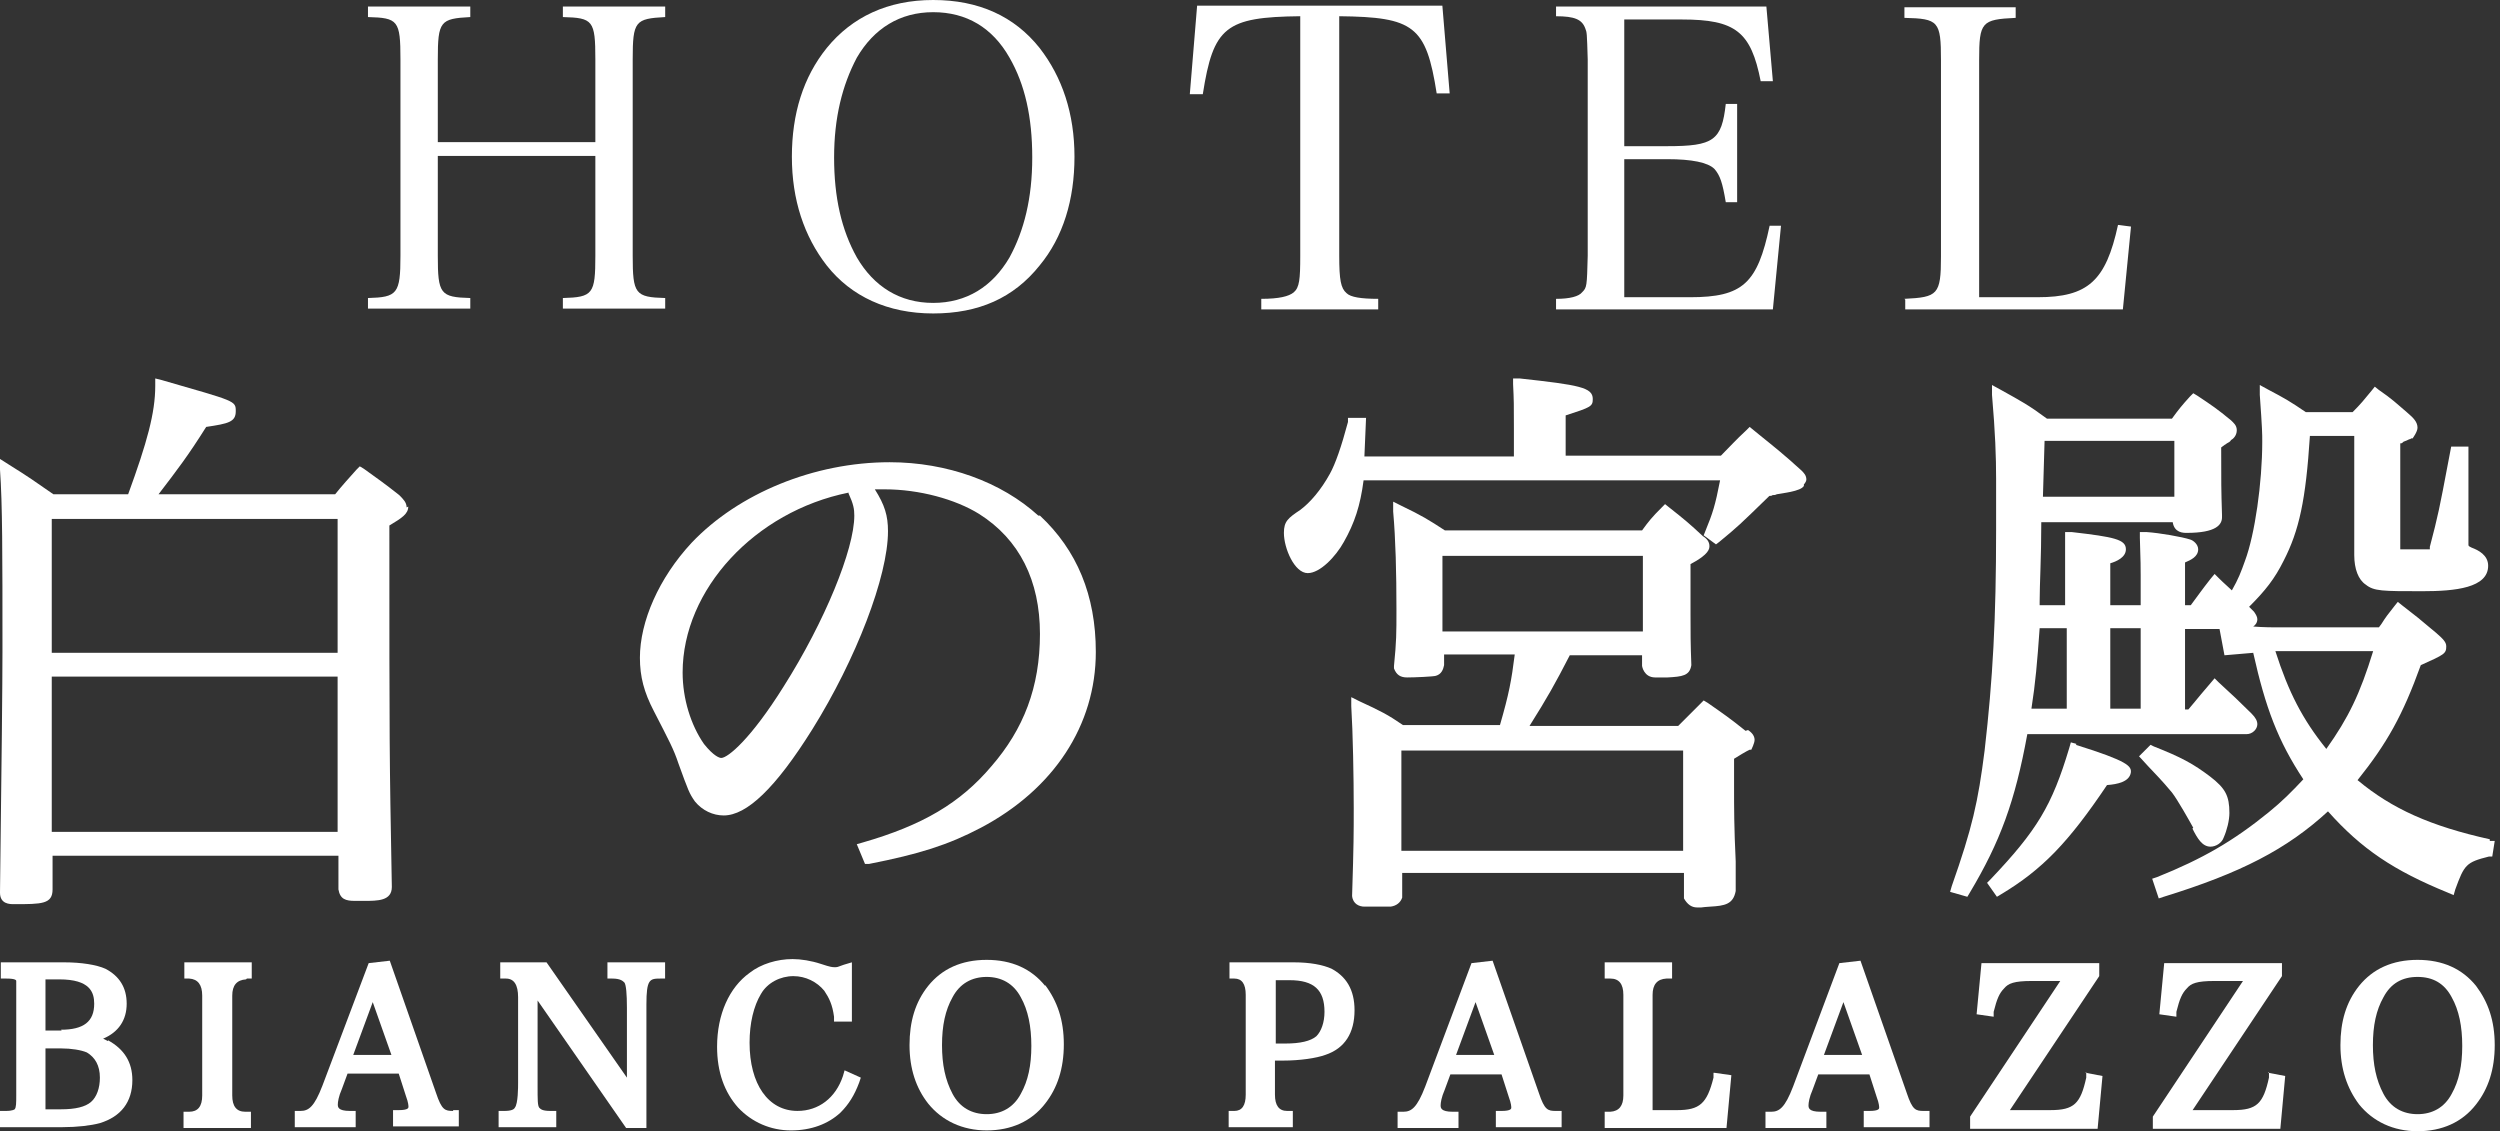
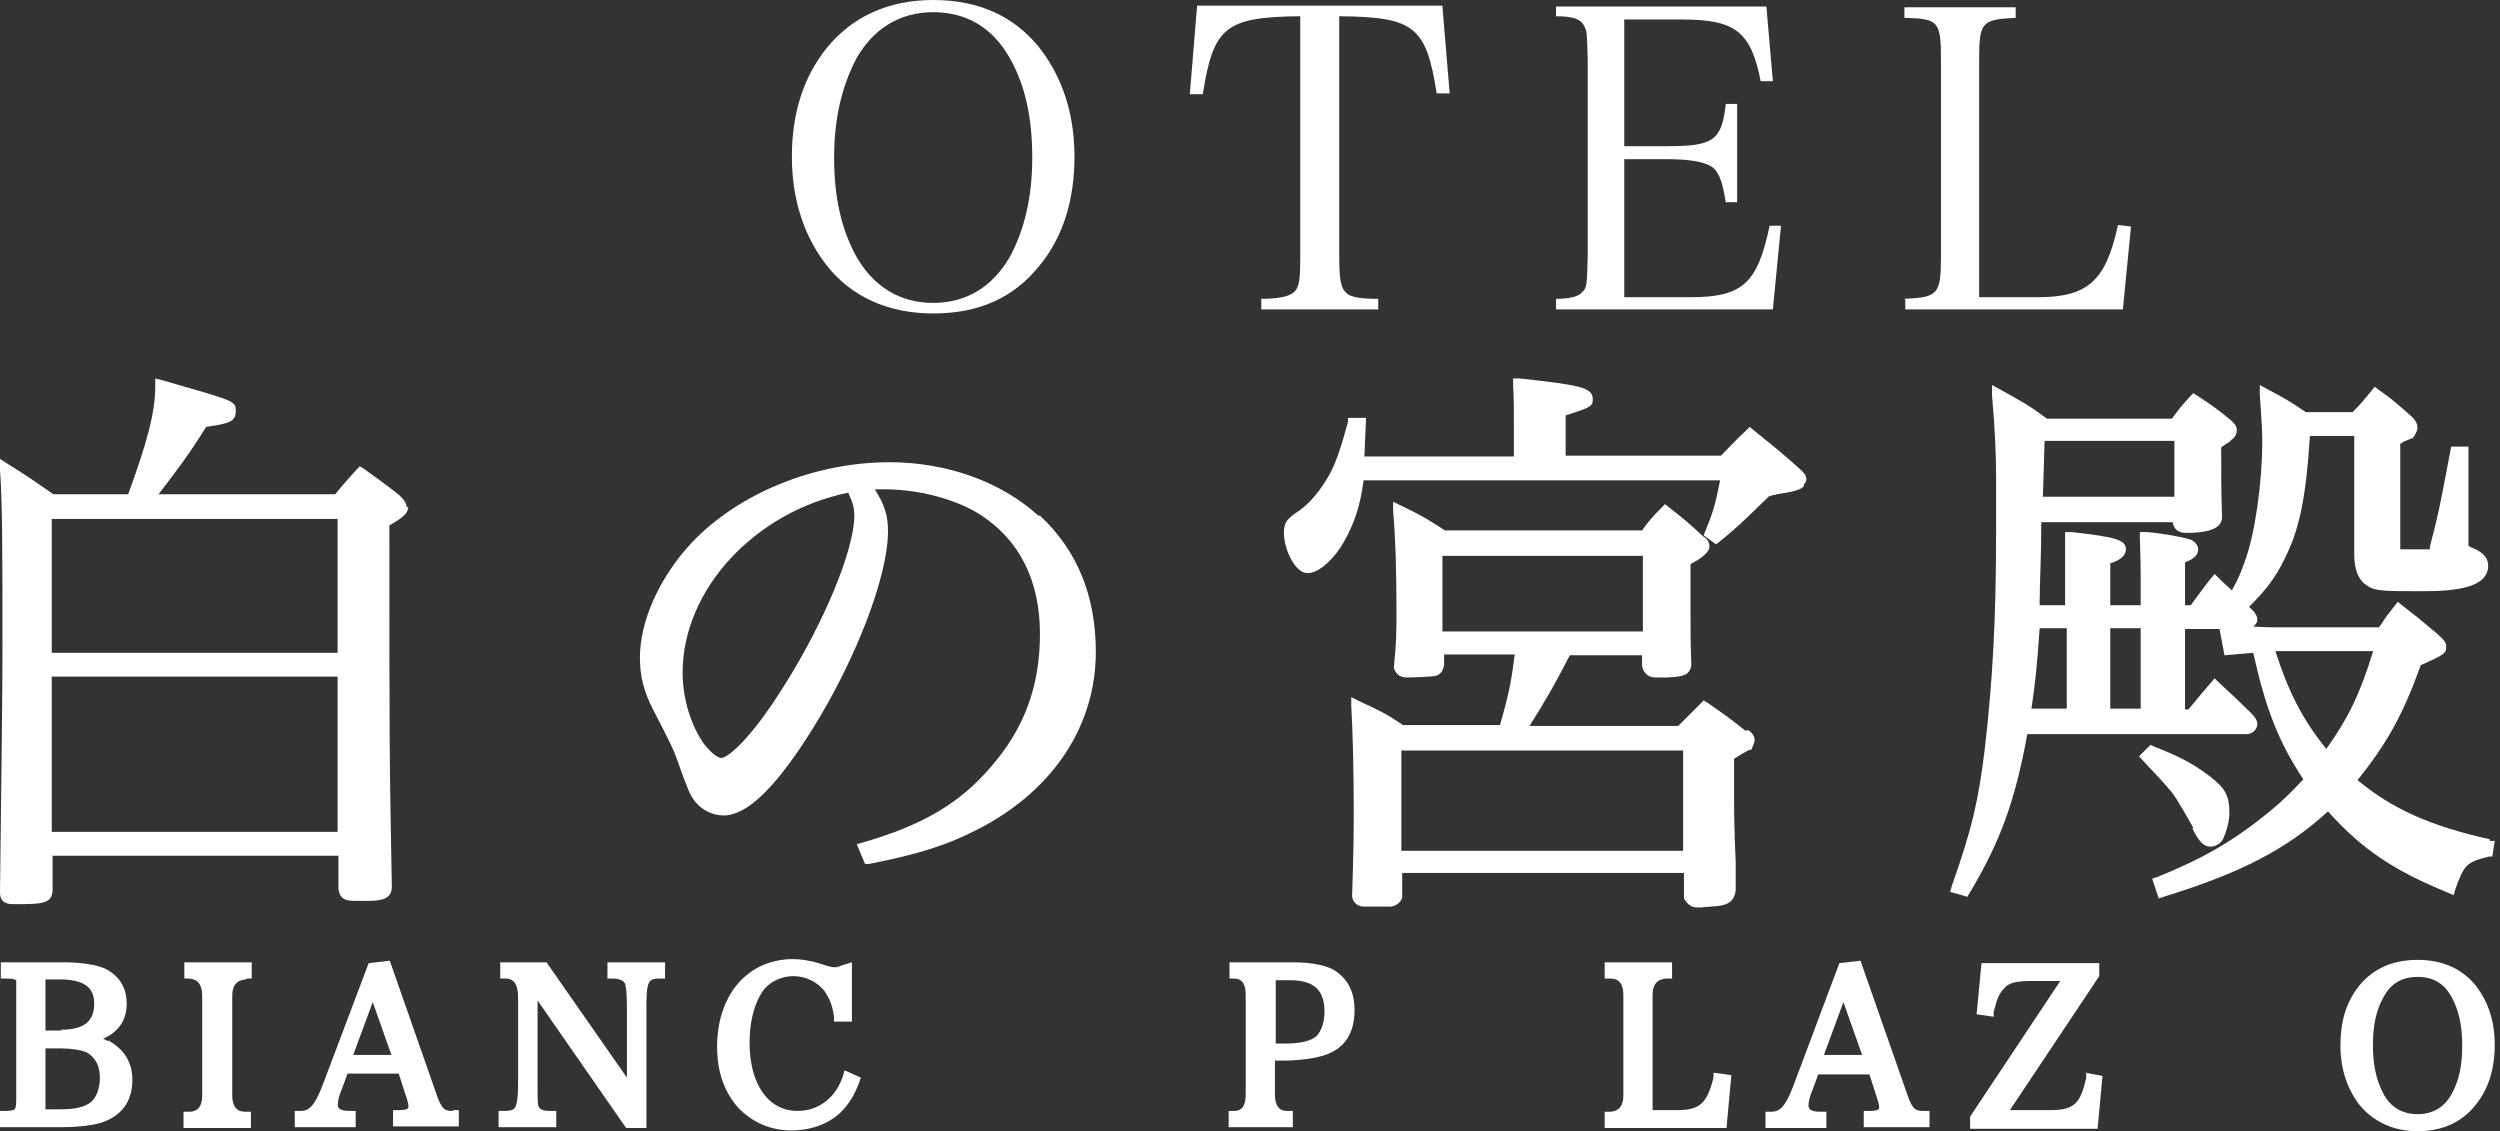
<svg xmlns="http://www.w3.org/2000/svg" width="221" height="100" viewBox="0 0 221 100" fill="none">
  <rect x="0" y="0" width="221" height="100" fill="#333333" stroke="none" />
-   <path d="M38.702 22.614C38.702 25.988 38.918 26.275 41.574 26.346V27.28H32.529V26.346C35.113 26.275 35.4 25.988 35.4 22.614V5.241C35.4 1.795 35.185 1.58 32.529 1.508V0.575H41.574V1.508C38.918 1.651 38.702 1.867 38.702 5.241V12.563H52.629V5.241C52.629 1.795 52.414 1.58 49.758 1.508V0.575H58.803V1.508C56.147 1.651 55.931 1.867 55.931 5.241V22.614C55.931 25.988 56.147 26.275 58.803 26.346V27.28H49.758V26.346C52.414 26.275 52.629 25.988 52.629 22.614V13.784H38.702V22.614Z" fill="white" />
  <path d="M73.089 4.236C75.314 1.508 78.473 0 82.493 0C86.513 0 89.672 1.436 91.897 4.236C93.907 6.82 94.984 10.05 94.984 13.855C94.984 17.66 93.979 20.962 91.897 23.475C89.6 26.346 86.513 27.71 82.493 27.71C78.473 27.71 75.243 26.203 73.089 23.475C71.079 20.89 70.002 17.66 70.002 13.855C70.002 10.05 71.007 6.82 73.089 4.236ZM75.745 22.757C77.253 25.341 79.55 26.777 82.493 26.777C85.436 26.777 87.734 25.341 89.241 22.757C90.533 20.388 91.251 17.516 91.251 13.927C91.251 10.338 90.605 7.466 89.241 5.097C87.734 2.441 85.436 1.077 82.493 1.077C79.55 1.077 77.253 2.513 75.745 5.097C74.453 7.538 73.735 10.409 73.735 13.927C73.735 17.445 74.381 20.316 75.745 22.757Z" fill="white" />
  <path d="M118.388 22.612C118.388 24.766 118.532 25.483 119.034 25.914C119.393 26.273 120.327 26.417 121.834 26.417V27.35H111.497V26.417C113.076 26.417 113.937 26.201 114.368 25.842C114.871 25.412 114.942 24.694 114.942 22.612V1.434C108.338 1.506 107.261 2.368 106.328 8.326H105.179L105.825 0.501H127.505L128.151 8.254H127.003C126.07 2.296 124.993 1.506 118.388 1.434V22.612Z" fill="white" />
  <path d="M137.554 26.418C138.775 26.418 139.565 26.203 139.852 25.844C140.282 25.413 140.282 25.341 140.354 22.614V5.241C140.282 2.872 140.282 2.872 140.139 2.513C139.852 1.723 139.206 1.436 137.554 1.436V0.575H156.148L156.722 7.179H155.645C154.784 2.8 153.42 1.723 148.682 1.723H143.585V12.922H147.389C151.481 12.922 152.199 12.42 152.558 9.189H153.563V17.875H152.558C152.271 16.153 152.056 15.507 151.553 14.932C150.979 14.358 149.543 14.071 147.389 14.071H143.585V26.275H149.4C154.066 26.275 155.358 25.054 156.435 19.957H157.44L156.722 27.352H137.554V26.49V26.418Z" fill="white" />
  <path d="M168.351 26.417C171.295 26.274 171.582 26.058 171.582 22.684V5.311C171.582 1.866 171.366 1.65 168.351 1.579V0.645H178.186V1.579C175.171 1.722 174.956 1.937 174.956 5.311V26.274H180.125C184.575 26.274 186.155 24.838 187.232 19.884L188.38 20.028L187.662 27.351H168.423V26.489L168.351 26.417Z" fill="white" />
  <path d="M35.945 44.855C35.945 44.419 35.654 44.129 35.291 43.766C33.911 42.677 33.476 42.386 32.169 41.442L31.806 41.224L31.515 41.515C30.862 42.241 30.208 42.967 29.627 43.693H14.015C15.685 41.515 16.629 40.28 18.227 37.739C20.187 37.448 20.841 37.303 20.841 36.359C20.841 35.415 20.841 35.488 14.305 33.6L13.724 33.455V34.108C13.724 36.504 12.998 39.118 11.328 43.693H4.72C3.05 42.531 2.542 42.168 0.799 41.079L0 40.571V41.515C0.218 44.565 0.218 48.922 0.218 57.563C0.218 60.322 0.145 67.439 0 78.912C0 79.928 0.871 79.928 1.234 79.928C3.703 79.928 4.647 79.928 4.647 78.621V75.644H29.918V78.621C30.063 79.493 30.571 79.638 31.37 79.638H32.169C33.403 79.638 34.638 79.638 34.638 78.404C34.42 66.349 34.42 66.277 34.42 46.453C35.509 45.799 36.09 45.436 36.09 44.782L35.945 44.855ZM29.845 59.814V73.538H4.575V59.814H29.845ZM4.575 57.708V45.872H29.845V57.708H4.575Z" fill="white" />
  <path d="M91.787 45.581C88.519 42.604 83.726 40.861 78.643 40.861C71.963 40.861 65.282 43.62 61.143 47.977C58.238 51.1 56.568 54.949 56.568 58.144C56.568 59.814 56.931 61.194 57.803 62.864C59.182 65.55 59.545 66.204 59.981 67.511C60.852 69.907 60.925 70.125 61.433 70.851C62.087 71.65 63.031 72.086 63.975 72.086C66.008 72.086 68.55 69.689 71.817 64.461C75.666 58.289 78.498 50.955 78.498 46.961C78.498 45.581 78.208 44.637 77.336 43.257C77.627 43.257 77.917 43.257 78.208 43.257C81.257 43.257 84.453 44.129 86.558 45.436C90.117 47.687 91.932 51.318 91.932 56.038C91.932 60.758 90.48 64.461 87.648 67.729C84.888 70.997 81.548 72.957 76.247 74.482L75.739 74.627L76.465 76.37H76.828C81.257 75.499 83.799 74.7 86.704 73.175C93.166 69.762 96.87 64.098 96.87 57.635C96.87 52.625 95.2 48.631 91.932 45.581H91.787ZM75.013 43.62C75.448 44.565 75.521 45 75.521 45.581C75.521 48.558 72.907 54.949 69.276 60.685C66.371 65.332 64.338 67.003 63.757 67.003C63.612 67.003 63.103 66.858 62.232 65.768C61.07 64.098 60.344 61.774 60.344 59.451C60.344 52.117 66.734 45.218 75.013 43.548V43.62Z" fill="white" />
  <path d="M159.245 41.587C157.647 40.135 156.994 39.627 155.469 38.392L154.67 37.739L154.38 38.029C153.363 38.973 153.073 39.336 152.129 40.28H138.404V36.722C140.655 35.996 140.801 35.923 140.801 35.27C140.801 34.253 139.639 34.035 134.338 33.455H133.757V33.963C133.829 35.415 133.829 35.778 133.829 37.884V40.353H120.613L120.759 36.94H119.161V37.303C118.58 39.482 118.048 41.007 117.564 41.878C116.765 43.33 115.821 44.419 114.949 45.073C113.86 45.799 113.497 46.09 113.497 47.106C113.497 48.486 114.441 50.664 115.603 50.664C116.692 50.664 118.072 49.212 118.798 47.905C119.742 46.235 120.25 44.71 120.541 42.459H152.056C151.62 44.71 151.402 45.363 150.749 46.961L150.604 47.324L151.693 48.123L151.983 47.905C153.654 46.525 153.726 46.453 156.413 43.839C156.486 43.839 156.631 43.839 156.703 43.766C156.849 43.766 156.921 43.766 157.066 43.693L157.938 43.548C158.374 43.475 159.027 43.33 159.318 43.112L159.463 42.967V42.822C159.463 42.822 159.681 42.604 159.681 42.386C159.681 42.023 159.463 41.805 159.245 41.587Z" fill="white" />
  <path d="M154.308 64.606C152.855 63.444 152.42 63.154 150.967 62.137L150.604 61.919L150.314 62.21C149.442 63.081 149.079 63.444 148.353 64.171H135.21C136.807 61.629 137.461 60.467 138.768 57.926H145.158V58.87C145.158 58.87 145.303 59.886 146.32 59.886H146.61C146.61 59.886 147.046 59.886 147.409 59.886C148.716 59.814 149.37 59.741 149.515 58.797C149.442 56.909 149.442 55.892 149.442 54.222V49.865C151.113 48.994 151.113 48.486 151.113 48.268C151.113 47.905 150.895 47.614 150.532 47.396C149.37 46.307 148.934 45.944 147.554 44.855L147.191 44.564L146.901 44.855C146.029 45.726 145.739 46.089 145.158 46.888H127.73C126.278 45.944 125.697 45.581 123.882 44.71L123.156 44.347V45.218C123.373 47.687 123.446 50.592 123.446 53.932C123.446 55.965 123.446 56.691 123.228 58.87V59.015V59.087C123.446 59.669 123.809 59.886 124.39 59.886C125.044 59.886 126.714 59.814 126.932 59.741C127.44 59.596 127.585 59.16 127.658 58.797V57.853H133.903C133.612 60.177 133.394 61.339 132.596 64.098H124.027C122.647 63.154 122.066 62.864 120.178 61.992L119.452 61.629V62.428C119.597 64.752 119.67 68.745 119.67 71.432C119.67 73.611 119.67 74.627 119.525 79.202C119.597 79.928 120.178 80.146 120.614 80.146H122.938C123.446 80.073 123.809 79.783 123.954 79.347V77.169H148.862V79.42C149.152 79.928 149.515 80.219 150.023 80.219H150.386C150.386 80.219 150.967 80.146 151.185 80.146C152.492 80.073 153.218 79.928 153.436 78.766V76.152C153.291 73.102 153.291 71.505 153.291 69.399V67.075C154.453 66.349 154.671 66.276 154.671 66.276H154.816C154.816 66.276 155.106 65.696 155.106 65.405C155.106 64.969 154.743 64.679 154.526 64.534L154.308 64.606ZM145.231 49.139V55.82H127.512V49.139H145.231ZM148.789 66.349V75.208H123.882V66.349H148.789Z" fill="white" />
  <path d="M193.811 73.247C194.247 74.119 194.683 74.845 195.409 74.845C195.917 74.845 196.426 74.482 196.571 74.046C196.861 73.393 197.079 72.521 197.079 71.868C197.079 70.343 196.716 69.689 195.409 68.673C193.884 67.511 192.795 66.93 190.398 65.986L190.108 65.841L189.091 66.857L189.89 67.729C191.415 69.326 191.56 69.544 191.996 70.052C192.504 70.706 193.521 72.521 193.884 73.175L193.811 73.247Z" fill="white" />
-   <path d="M183.572 65.769L183.064 65.624L182.919 66.133C181.394 71.216 180.087 73.394 175.947 77.751L175.657 78.041L176.528 79.276L176.891 79.058C180.522 76.88 182.846 74.483 186.259 69.4C187.203 69.328 188.219 69.11 188.365 68.311C188.437 67.73 188.147 67.294 183.499 65.842L183.572 65.769Z" fill="white" />
  <path d="M220.098 74.192C214.87 73.031 211.457 71.506 208.407 68.964C211.021 65.696 212.401 63.227 213.998 58.798C216.104 57.854 216.249 57.781 216.249 57.128C216.249 56.765 215.959 56.474 215.378 55.966L214.942 55.603C213.998 54.804 213.562 54.441 212.328 53.497L211.965 53.206L211.674 53.57C211.094 54.296 210.876 54.586 210.513 55.167L210.295 55.458H201.073C201.073 55.458 200.056 55.458 199.185 55.385C199.402 55.24 199.548 55.022 199.548 54.731C199.548 54.514 199.402 54.296 199.257 54.078L198.821 53.642C200.274 52.19 201.073 51.173 201.871 49.576C203.251 46.889 203.832 44.202 204.195 38.538H208.116V49.068C208.116 50.302 208.479 51.246 209.133 51.682C209.859 52.263 210.585 52.263 214.143 52.263C217.048 52.263 219.953 51.972 219.953 50.011C219.953 49.068 219.081 48.632 218.5 48.414C218.21 48.269 218.21 48.269 218.21 48.123V47.107V39.482H216.685L216.394 41.007C215.668 44.856 215.523 45.582 214.797 48.341C214.797 48.559 214.797 48.559 214.797 48.559C214.797 48.559 214.652 48.559 214.216 48.559C214.143 48.559 213.998 48.559 213.853 48.559C213.708 48.559 213.635 48.559 213.417 48.559H213.199C213.199 48.559 212.328 48.559 212.183 48.559C212.183 48.486 212.183 48.123 212.183 47.978V39.192H212.255C212.328 39.192 212.401 39.119 212.473 39.047C212.691 38.974 212.836 38.901 212.982 38.829C212.982 38.829 213.127 38.829 213.127 38.756H213.272C213.272 38.756 213.708 38.175 213.708 37.812C213.708 37.304 213.345 36.941 212.836 36.505C211.82 35.634 211.457 35.27 210.295 34.472L209.932 34.181L209.641 34.544C208.988 35.343 208.697 35.706 207.971 36.432H203.832C202.452 35.488 201.944 35.198 200.564 34.472L199.766 34.036V34.907C199.983 37.957 199.983 38.32 199.983 39.047C199.983 42.677 199.33 47.252 198.458 49.576C198.095 50.592 197.877 51.173 197.297 52.19C197.006 51.9 196.643 51.609 196.135 51.101L195.772 50.738L195.409 51.173C194.61 52.19 194.319 52.626 193.666 53.497H193.157V49.721C193.666 49.503 194.319 49.213 194.319 48.559C194.319 48.123 193.884 47.76 193.593 47.688C192.94 47.47 190.906 47.107 189.745 47.034H189.164V47.542C189.236 49.939 189.236 50.011 189.236 50.883V53.497H186.549V49.794C187.058 49.648 187.929 49.285 187.929 48.559C187.929 47.688 186.913 47.47 183.137 47.034H182.556V47.542C182.556 47.906 182.556 48.269 182.556 48.559C182.556 48.777 182.556 48.922 182.556 49.068C182.556 50.084 182.556 50.665 182.556 51.028V53.497H180.305V53.206C180.305 51.609 180.45 49.285 180.45 46.163H192.068C192.213 47.107 193.012 47.107 193.303 47.107C195.917 47.107 196.425 46.381 196.425 45.727V45.509C196.353 43.258 196.353 42.677 196.353 39.555C196.425 39.482 196.57 39.41 196.643 39.337C196.643 39.337 196.788 39.264 196.861 39.192C197.006 39.119 197.151 39.047 197.224 38.901C197.369 38.829 197.732 38.538 197.732 38.03C197.732 37.594 197.442 37.376 197.224 37.158C195.99 36.142 195.554 35.851 194.247 34.98L193.884 34.762L193.593 35.053C192.867 35.851 192.577 36.215 191.996 37.013H180.958C179.288 35.779 178.707 35.488 176.892 34.472L176.093 34.036V34.907C176.383 38.248 176.456 40.426 176.456 42.314V46.816C176.456 54.731 176.165 60.032 175.439 66.35C174.858 70.925 174.35 73.176 172.535 78.332L172.389 78.84L173.914 79.276L174.132 78.912C176.819 74.41 178.126 70.852 179.215 64.898H198.604C199.112 64.898 199.548 64.462 199.548 64.026C199.548 63.736 199.402 63.445 199.039 63.082C198.12 62.163 197.151 61.243 196.135 60.323L195.772 59.96L194.537 61.412C194.174 61.848 193.884 62.211 193.448 62.719H193.157V55.603H196.207L196.643 57.927L199.185 57.709C200.274 62.574 201.363 65.479 203.614 68.891C202.598 69.981 201.726 70.852 200.564 71.796C197.442 74.338 194.682 75.935 190.689 77.533L190.253 77.678L190.834 79.421L191.269 79.276C198.095 77.17 202.162 75.064 205.793 71.724C208.77 75.064 211.602 76.952 216.394 78.912L216.903 79.13L217.048 78.622C217.847 76.444 217.992 76.226 220.025 75.717H220.316L220.534 74.338H220.098V74.192ZM180.595 43.912L180.74 38.974H192.213V43.912H180.595ZM182.701 55.53V62.647H179.578C179.941 60.323 180.087 58.58 180.305 55.53H182.701ZM189.236 55.53V62.647H186.549V55.53H189.236ZM209.786 57.563C208.625 61.34 207.608 63.445 205.647 66.205C203.542 63.591 202.307 61.194 201.145 57.563H209.786Z" fill="white" />
  <path d="M9.548 92.033C9.548 92.033 9.261 91.889 9.117 91.818C10.481 91.243 11.199 90.166 11.199 88.731C11.199 87.295 10.553 86.29 9.332 85.644C8.543 85.285 7.179 85.07 5.671 85.07H0.072V86.505H0.574C1.364 86.505 1.436 86.649 1.436 86.721C1.436 86.792 1.436 86.792 1.436 87.941V96.771C1.436 97.489 1.436 97.919 1.292 98.063C1.292 98.063 1.149 98.207 0.503 98.207H0V99.642H5.528C6.82 99.642 8.04 99.499 8.83 99.284C10.696 98.709 11.701 97.417 11.701 95.479C11.701 93.899 10.984 92.751 9.548 91.961V92.033ZM5.456 91.1H4.02V86.577H5.241C7.968 86.577 8.327 87.726 8.327 88.731C8.327 90.31 7.394 91.028 5.384 91.028L5.456 91.1ZM4.02 98.135V92.679H5.384C6.317 92.679 7.179 92.823 7.681 93.038C8.399 93.469 8.83 94.187 8.83 95.263C8.83 96.197 8.543 96.986 8.04 97.417C7.538 97.848 6.676 98.063 5.384 98.063H4.02V98.135Z" fill="white" />
  <path d="M21.824 86.505H22.254V85.07H16.296V86.505H16.727C17.492 86.553 17.875 87.056 17.875 88.013V96.843C17.875 97.8 17.492 98.278 16.727 98.278H16.224V99.714H22.183V98.278H21.68C20.914 98.278 20.531 97.8 20.531 96.843V88.013C20.531 87.103 20.938 86.625 21.752 86.577L21.824 86.505Z" fill="white" />
  <path d="M40.057 98.207C39.339 98.207 39.052 98.135 38.549 96.627L34.457 84.926L32.591 85.141L28.499 95.981C27.781 97.848 27.279 98.207 26.561 98.207H26.058V99.643H31.442V98.207H30.94C29.863 98.207 29.863 97.848 29.863 97.632C29.863 97.417 29.935 96.915 30.222 96.269L30.724 94.905H35.247L35.893 96.915C36.108 97.489 36.108 97.776 36.108 97.848C36.108 97.92 36.108 98.135 35.247 98.135H34.745V99.571H40.559V98.135H40.057V98.207ZM31.227 93.254L32.95 88.587L34.601 93.254H31.227Z" fill="white" />
  <path d="M53.697 85.07V86.505H54.127C54.845 86.505 55.061 86.721 55.204 86.864C55.348 87.079 55.42 87.869 55.42 89.09V95.263L48.313 85.07H44.221V86.505H44.723C45.441 86.505 45.8 87.056 45.8 88.156V95.694C45.8 96.125 45.8 97.561 45.513 97.919C45.441 98.063 45.226 98.207 44.58 98.207H44.077V99.642H49.174V98.207H48.672C47.954 98.207 47.81 98.063 47.667 97.919C47.523 97.704 47.523 97.273 47.523 95.981V88.444L55.348 99.714H57.143V88.802C57.143 86.577 57.43 86.505 58.363 86.505H58.794V85.07H53.625H53.697Z" fill="white" />
  <path d="M74.661 94.617L74.517 95.12C73.871 97.058 72.364 98.206 70.497 98.206C67.913 98.206 66.262 95.837 66.262 92.176C66.262 90.453 66.621 88.946 67.267 87.869C67.841 86.864 68.99 86.29 70.138 86.29C71.215 86.29 72.22 86.792 72.866 87.582C73.297 88.228 73.584 88.802 73.728 89.879V90.31H75.307V85.069L74.589 85.284C74.015 85.5 74.015 85.5 73.799 85.5C73.584 85.5 73.441 85.5 72.579 85.213C71.718 84.926 70.784 84.782 70.066 84.782C68.703 84.782 67.267 85.213 66.262 86.002C64.467 87.295 63.39 89.664 63.39 92.535C63.39 94.76 64.036 96.555 65.257 97.919C66.477 99.211 68.128 99.929 69.923 99.929C71.718 99.929 73.225 99.355 74.302 98.35C75.02 97.632 75.522 96.842 75.953 95.694L76.097 95.263L74.661 94.617Z" fill="white" />
-   <path d="M92.391 87.15C91.171 85.642 89.448 84.852 87.222 84.852C84.997 84.852 83.274 85.642 82.053 87.15C80.905 88.585 80.402 90.308 80.402 92.39C80.402 94.472 80.977 96.195 82.053 97.559C83.274 99.067 85.069 99.928 87.222 99.928C89.376 99.928 91.171 99.138 92.391 97.559C93.468 96.195 94.042 94.472 94.042 92.318C94.042 90.165 93.468 88.514 92.391 87.078V87.15ZM83.274 92.39C83.274 90.667 83.561 89.303 84.207 88.155C84.853 86.934 85.93 86.36 87.222 86.36C88.514 86.36 89.591 86.934 90.237 88.155C90.883 89.303 91.171 90.739 91.171 92.462C91.171 94.185 90.883 95.549 90.237 96.698C89.591 97.918 88.514 98.492 87.222 98.492C85.93 98.492 84.853 97.918 84.207 96.698C83.561 95.477 83.274 94.113 83.274 92.39Z" fill="white" />
  <path d="M117.731 85.644C116.942 85.285 115.793 85.07 114.357 85.07H108.686V86.505H109.117C109.787 86.505 110.122 86.984 110.122 87.941V96.771C110.122 97.728 109.787 98.207 109.117 98.207H108.614V99.642H114.286V98.207H113.783C113.065 98.207 112.706 97.728 112.706 96.771V93.756H113.424C114.932 93.756 116.367 93.54 117.157 93.253C118.88 92.679 119.741 91.315 119.741 89.305C119.741 87.51 119.024 86.29 117.588 85.572L117.731 85.644ZM112.778 86.649H113.998C116.152 86.649 117.085 87.51 117.085 89.448C117.085 90.382 116.798 91.171 116.367 91.602C115.865 92.033 114.932 92.248 113.639 92.248H112.778V86.649Z" fill="white" />
-   <path d="M137.546 98.207C136.828 98.207 136.541 98.135 136.038 96.627L131.946 84.926L130.08 85.141L125.988 96.053C125.27 97.92 124.768 98.279 124.05 98.279H123.547V99.714H128.931V98.279H128.429C127.352 98.279 127.352 97.92 127.352 97.704C127.352 97.489 127.424 96.987 127.711 96.34L128.213 94.976H132.736L133.382 96.987C133.597 97.561 133.597 97.848 133.597 97.92C133.597 97.992 133.597 98.207 132.736 98.207H132.233V99.643H138.048V98.207H137.546ZM128.716 93.254L130.439 88.587L132.09 93.254H128.716Z" fill="white" />
  <path d="M151.473 94.833V95.263C150.899 97.561 150.253 98.135 148.243 98.135H146.089V87.941C146.089 87.032 146.496 86.553 147.309 86.505H147.812V85.07H141.854V86.505H142.356C143.122 86.505 143.505 86.984 143.505 87.941V96.843C143.505 97.752 143.122 98.231 142.356 98.278H141.854V99.714H152.622L153.052 95.048L151.545 94.833H151.473Z" fill="white" />
  <path d="M170.066 98.207C169.348 98.207 169.061 98.135 168.559 96.627L164.467 84.926L162.6 85.141L158.508 96.053C157.791 97.92 157.288 98.279 156.57 98.279H156.068V99.714H161.452V98.279H160.949C159.872 98.279 159.872 97.92 159.872 97.704C159.872 97.489 159.944 96.987 160.231 96.34L160.734 94.976H165.257L165.903 96.987C166.118 97.561 166.118 97.848 166.118 97.92C166.118 97.992 166.118 98.207 165.257 98.207H164.754V99.643H170.569V98.207H170.066ZM161.236 93.254L162.959 88.587L164.61 93.254H161.236Z" fill="white" />
  <path d="M184.424 94.76V95.262C183.921 97.559 183.347 98.134 181.265 98.134H177.676L185.573 86.288V85.14H175.163L174.732 89.662L176.24 89.878V89.447C176.527 88.299 176.743 87.796 177.173 87.365C177.532 86.935 178.035 86.719 179.614 86.719H182.127L174.158 98.708V99.785H185.429L185.86 95.118L184.352 94.831L184.424 94.76Z" fill="white" />
-   <path d="M200.577 94.76V95.262C200.074 97.559 199.5 98.134 197.418 98.134H193.828L201.725 86.288V85.14H191.316L190.885 89.662L192.393 89.878V89.447C192.68 88.299 192.895 87.796 193.326 87.365C193.685 86.935 194.187 86.719 195.767 86.719H198.279L190.311 98.708V99.785H201.582L202.012 95.118L200.505 94.831L200.577 94.76Z" fill="white" />
  <path d="M218.882 87.15C217.662 85.642 215.939 84.852 213.714 84.852C211.488 84.852 209.765 85.642 208.545 87.15C207.396 88.585 206.894 90.308 206.894 92.39C206.894 94.472 207.468 96.195 208.545 97.631C209.765 99.138 211.56 100 213.714 100C215.867 100 217.662 99.21 218.882 97.631C219.959 96.267 220.534 94.544 220.534 92.39C220.534 90.237 219.959 88.585 218.882 87.15ZM209.765 92.39C209.765 90.667 210.052 89.303 210.699 88.155C211.345 86.934 212.35 86.36 213.714 86.36C215.078 86.36 216.083 86.934 216.729 88.155C217.375 89.303 217.662 90.739 217.662 92.462C217.662 94.185 217.375 95.549 216.729 96.698C216.083 97.918 215.006 98.492 213.714 98.492C212.421 98.492 211.345 97.918 210.699 96.698C210.052 95.477 209.765 94.113 209.765 92.39Z" fill="white" />
</svg>